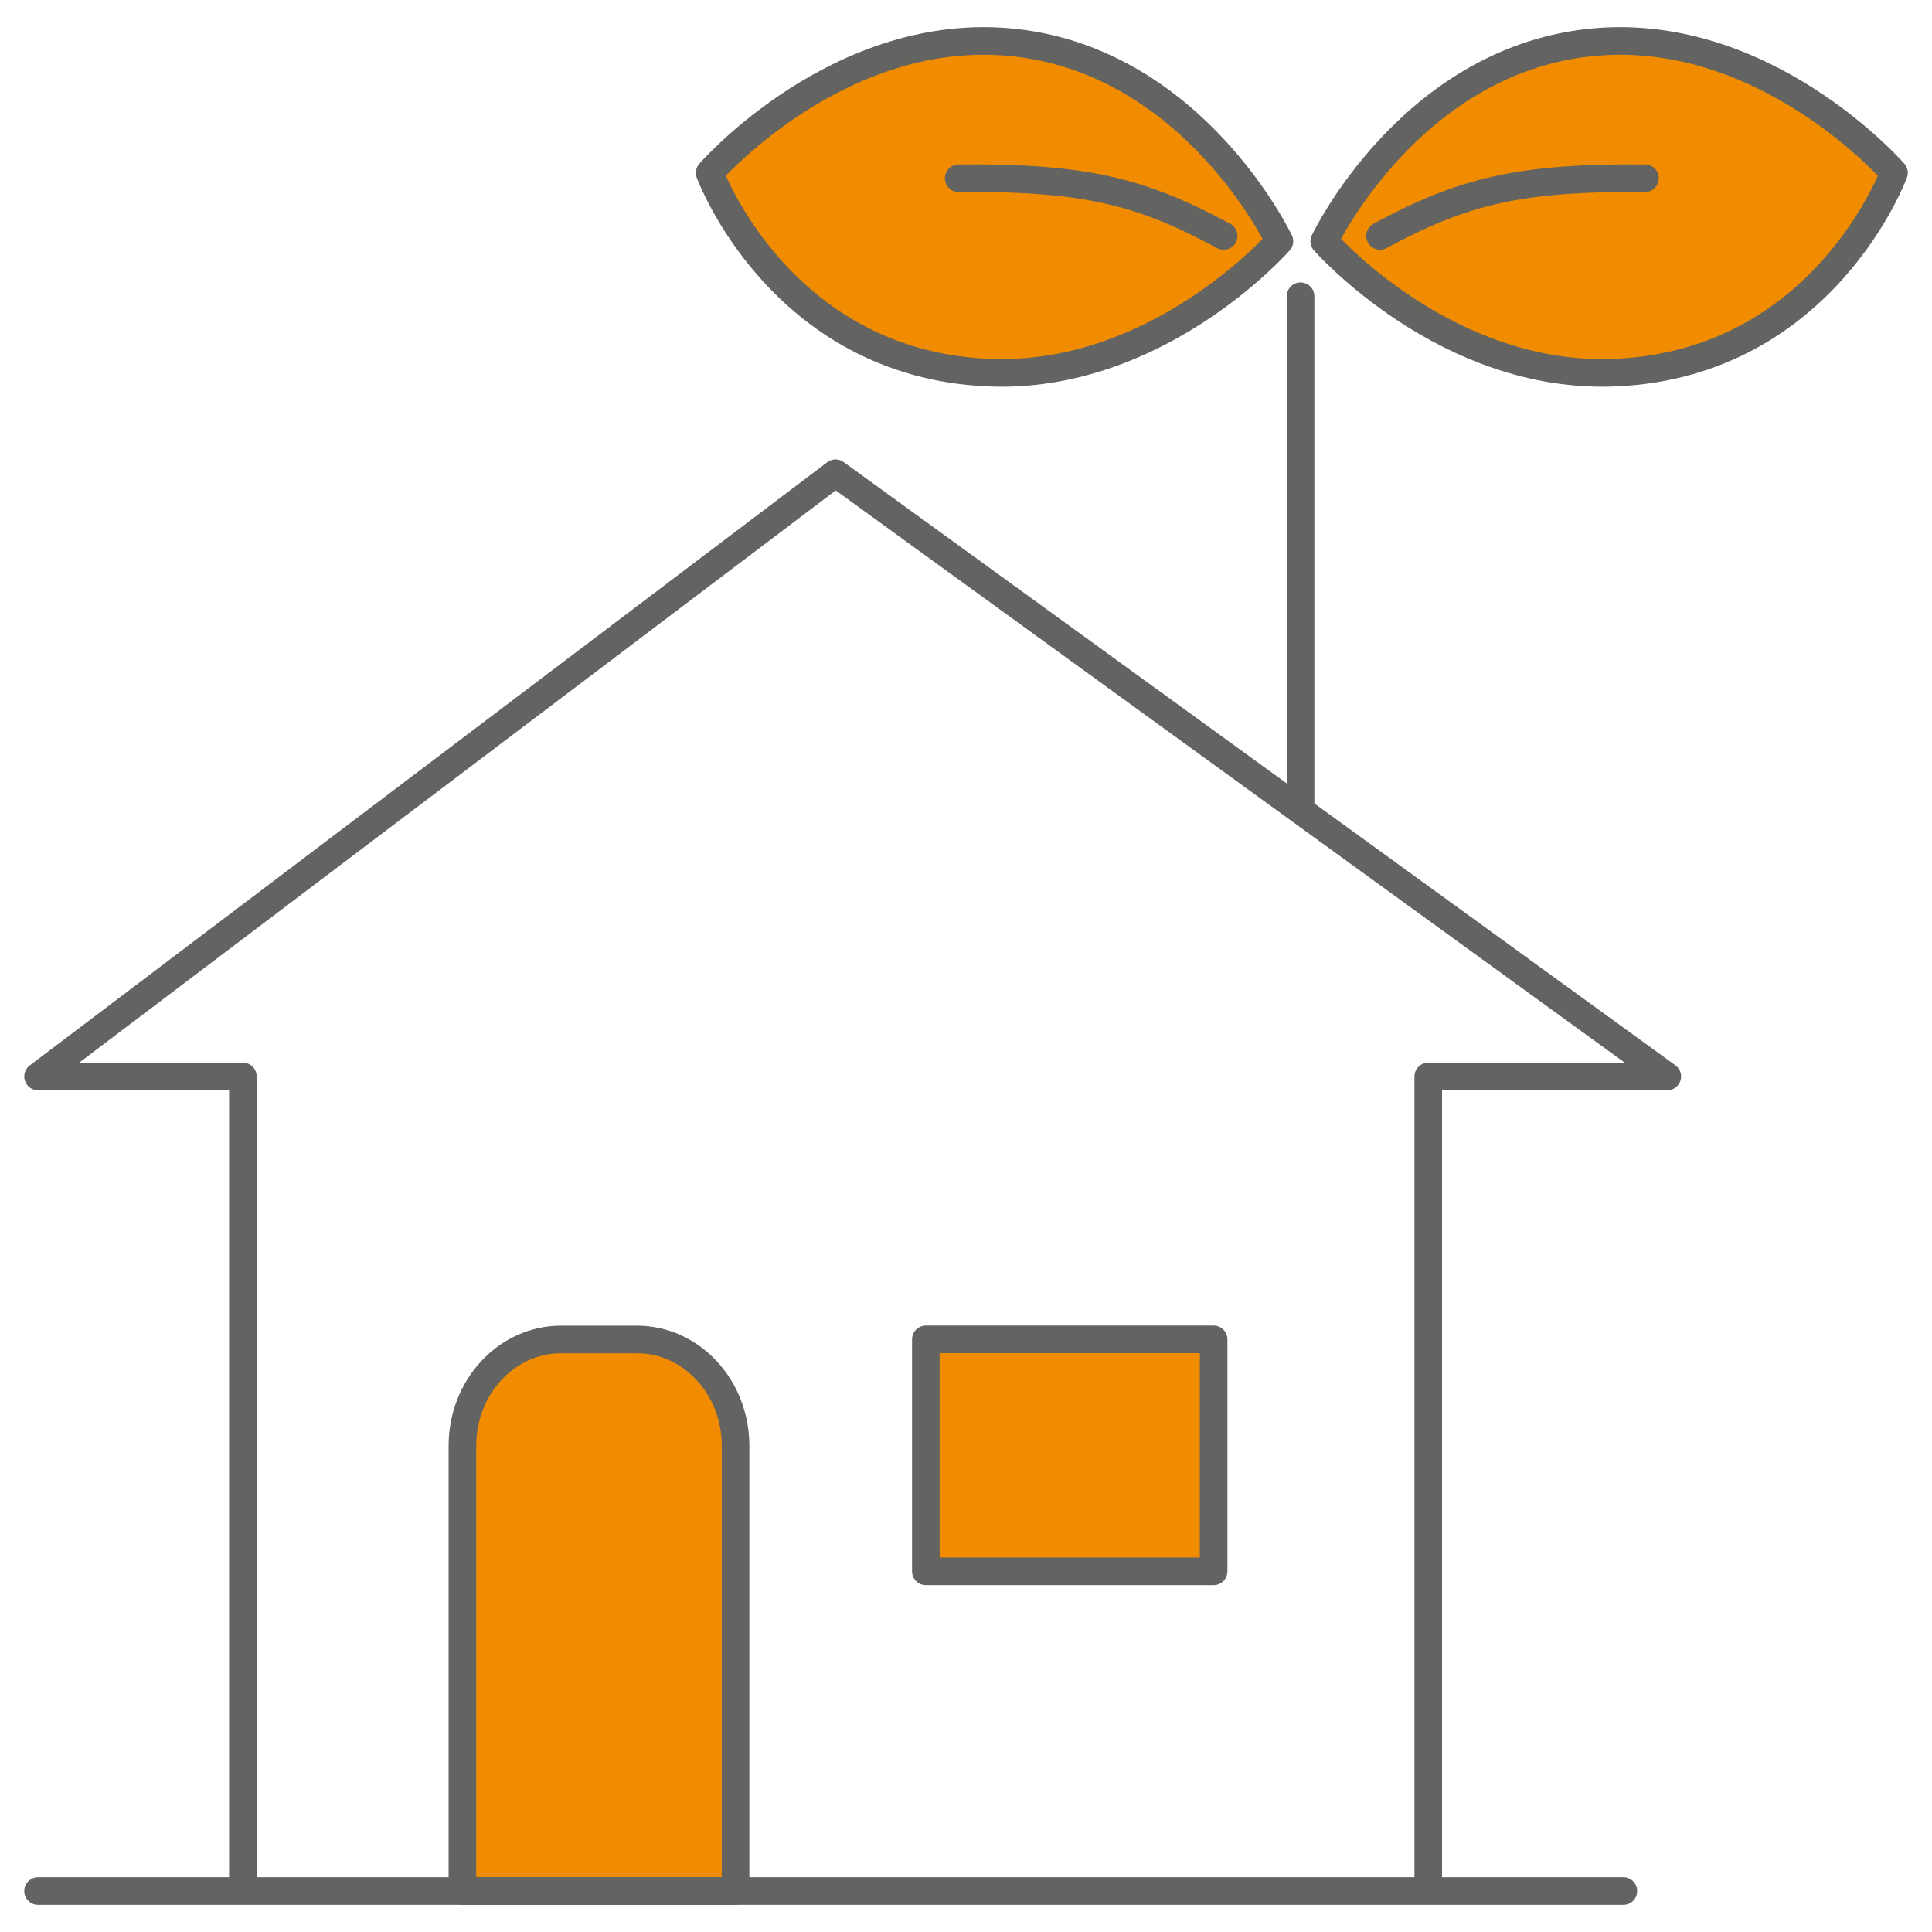
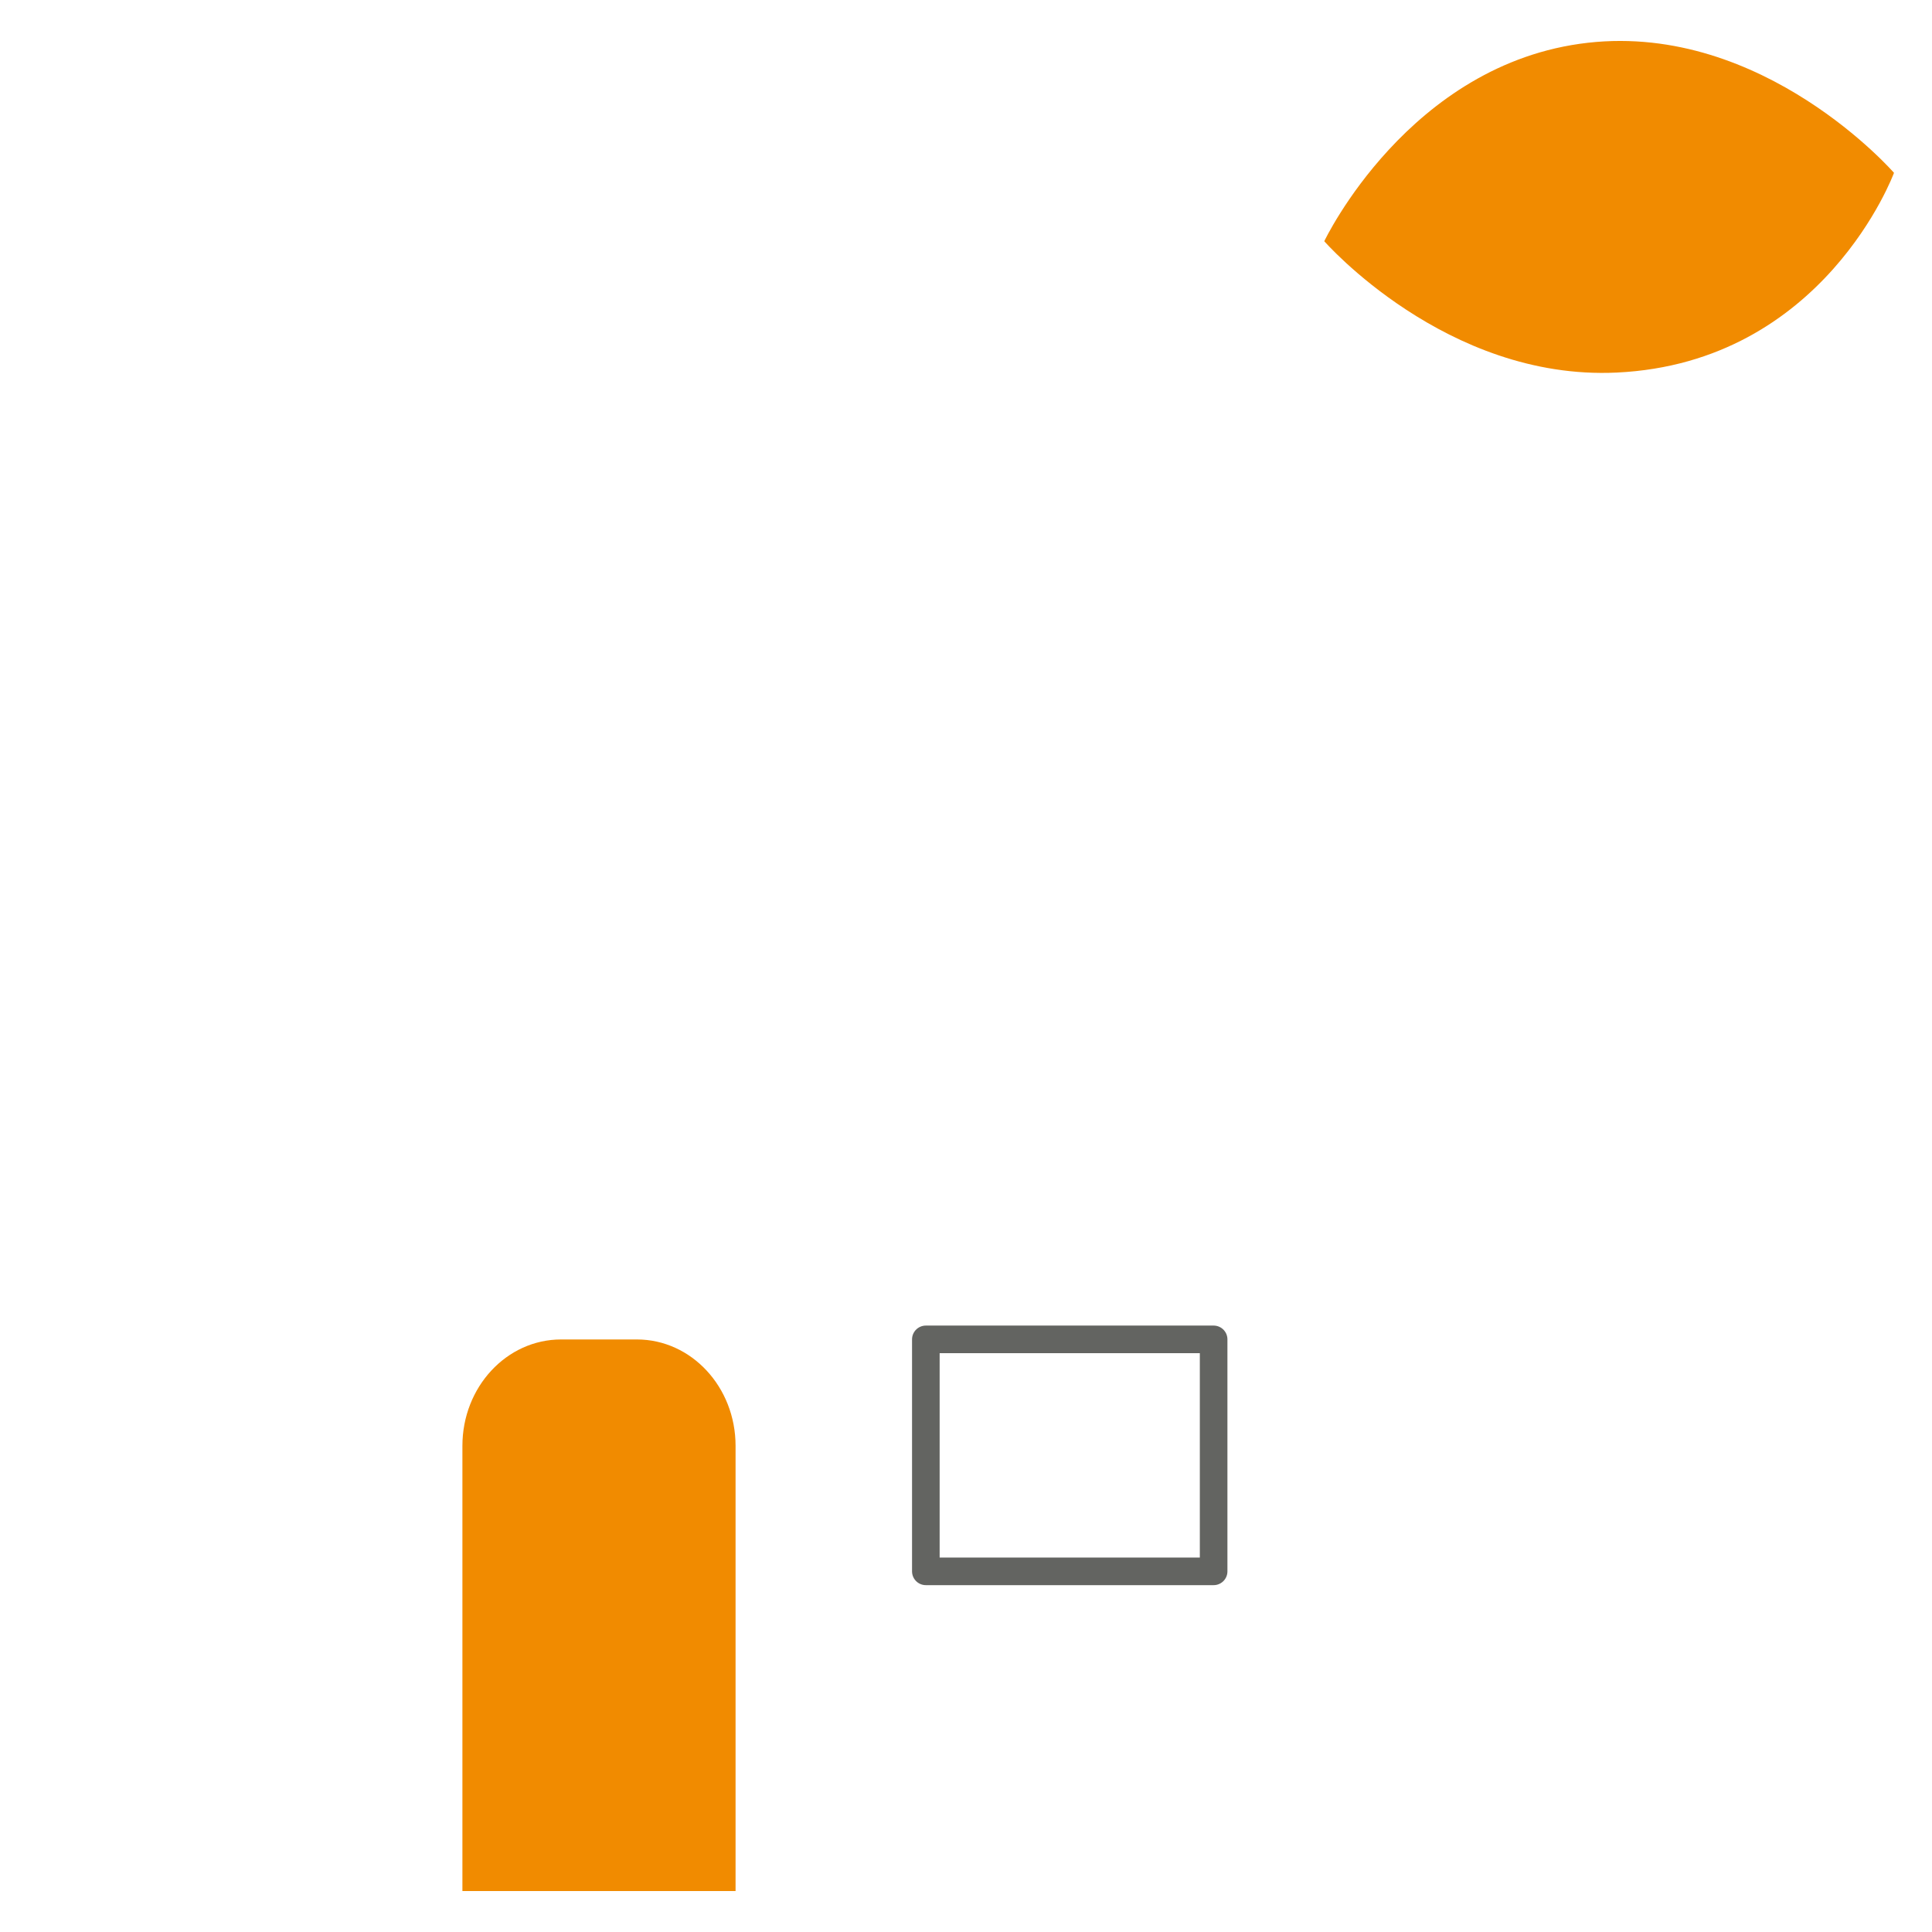
<svg xmlns="http://www.w3.org/2000/svg" width="70" height="70" viewBox="0 0 70 70" fill="none">
  <g clip-path="url(#clip0_83_26)">
    <path d="M26.651 68.516H16.754V52.386C16.754 50.256 18.354 48.531 20.331 48.531H23.074C25.05 48.531 26.651 50.256 26.651 52.386V68.516Z" fill="#F18B00" />
-     <path d="M43.972 48.528H33.545V56.933H43.972V48.528Z" fill="#F18B00" />
-     <path d="M46.356 8.741C46.356 8.741 43.291 2.281 36.8 1.549C30.435 0.832 25.713 6.262 25.713 6.262C25.713 6.262 28.24 13.145 35.764 13.499C41.94 13.791 46.356 8.739 46.356 8.739V8.741Z" fill="#F18B00" />
+     <path d="M43.972 48.528H33.545V56.933V48.528Z" fill="#F18B00" />
    <path d="M47.98 8.741C47.98 8.741 51.046 2.281 57.536 1.549C63.901 0.832 68.623 6.262 68.623 6.262C68.623 6.262 66.097 13.145 58.572 13.499C52.397 13.791 47.98 8.739 47.98 8.739V8.741Z" fill="#F18B00" />
-     <path d="M26.651 68.516H16.754V52.386C16.754 50.256 18.354 48.531 20.331 48.531H23.074C25.05 48.531 26.651 50.256 26.651 52.386V68.516Z" stroke="#636461" stroke-linecap="round" stroke-linejoin="round" />
    <path d="M43.972 48.528H33.545V56.933H43.972V48.528Z" stroke="#636461" stroke-linecap="round" stroke-linejoin="round" />
-     <path d="M46.356 8.741C46.356 8.741 43.291 2.281 36.8 1.549C30.435 0.832 25.713 6.262 25.713 6.262C25.713 6.262 28.24 13.145 35.764 13.499C41.94 13.791 46.356 8.739 46.356 8.739V8.741Z" stroke="#636461" stroke-linecap="round" stroke-linejoin="round" />
-     <path d="M47.98 8.741C47.98 8.741 51.046 2.281 57.536 1.549C63.901 0.832 68.623 6.262 68.623 6.262C68.623 6.262 66.097 13.145 58.572 13.499C52.397 13.791 47.98 8.739 47.98 8.739V8.741Z" stroke="#636461" stroke-linecap="round" stroke-linejoin="round" />
-     <path d="M1.379 68.516H58.818M44.336 8.548C41.361 6.944 39.334 6.418 34.735 6.458M50.001 8.548C52.975 6.944 55.003 6.418 59.601 6.458M47.122 10.733V29.366M60.409 39.002L30.274 17.146L1.379 39.002H8.8V68.516H51.748V39.002H60.409Z" stroke="#636461" stroke-linecap="round" stroke-linejoin="round" />
  </g>
  <defs>
    <clipPath id="clip0_83_26">
      <rect width="70" height="70" fill="white" />
    </clipPath>
  </defs>
</svg>